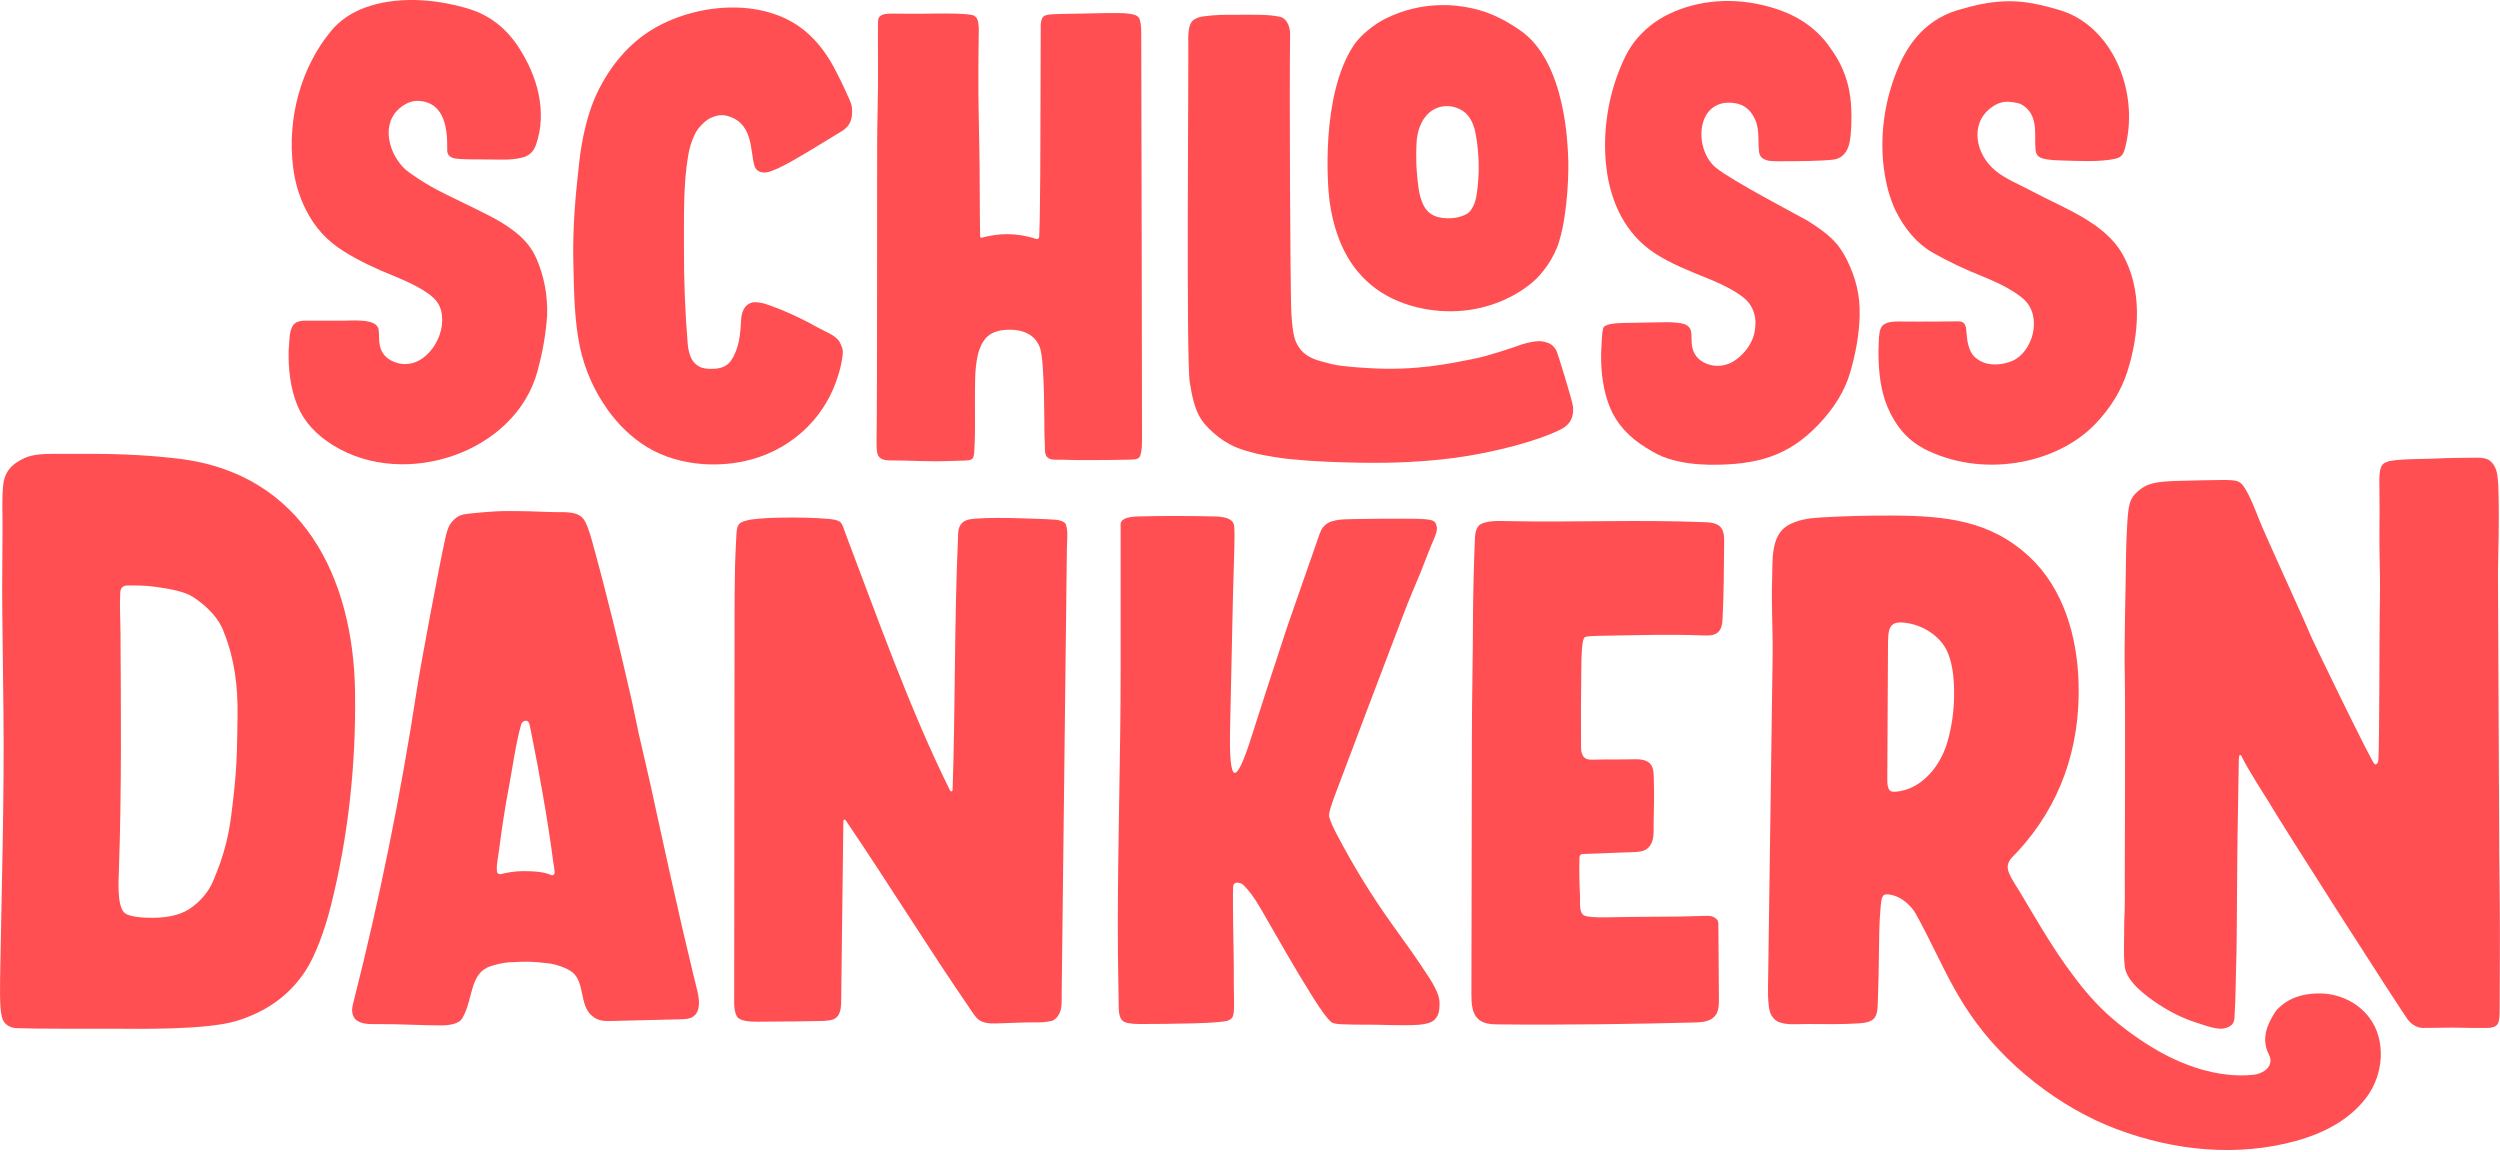
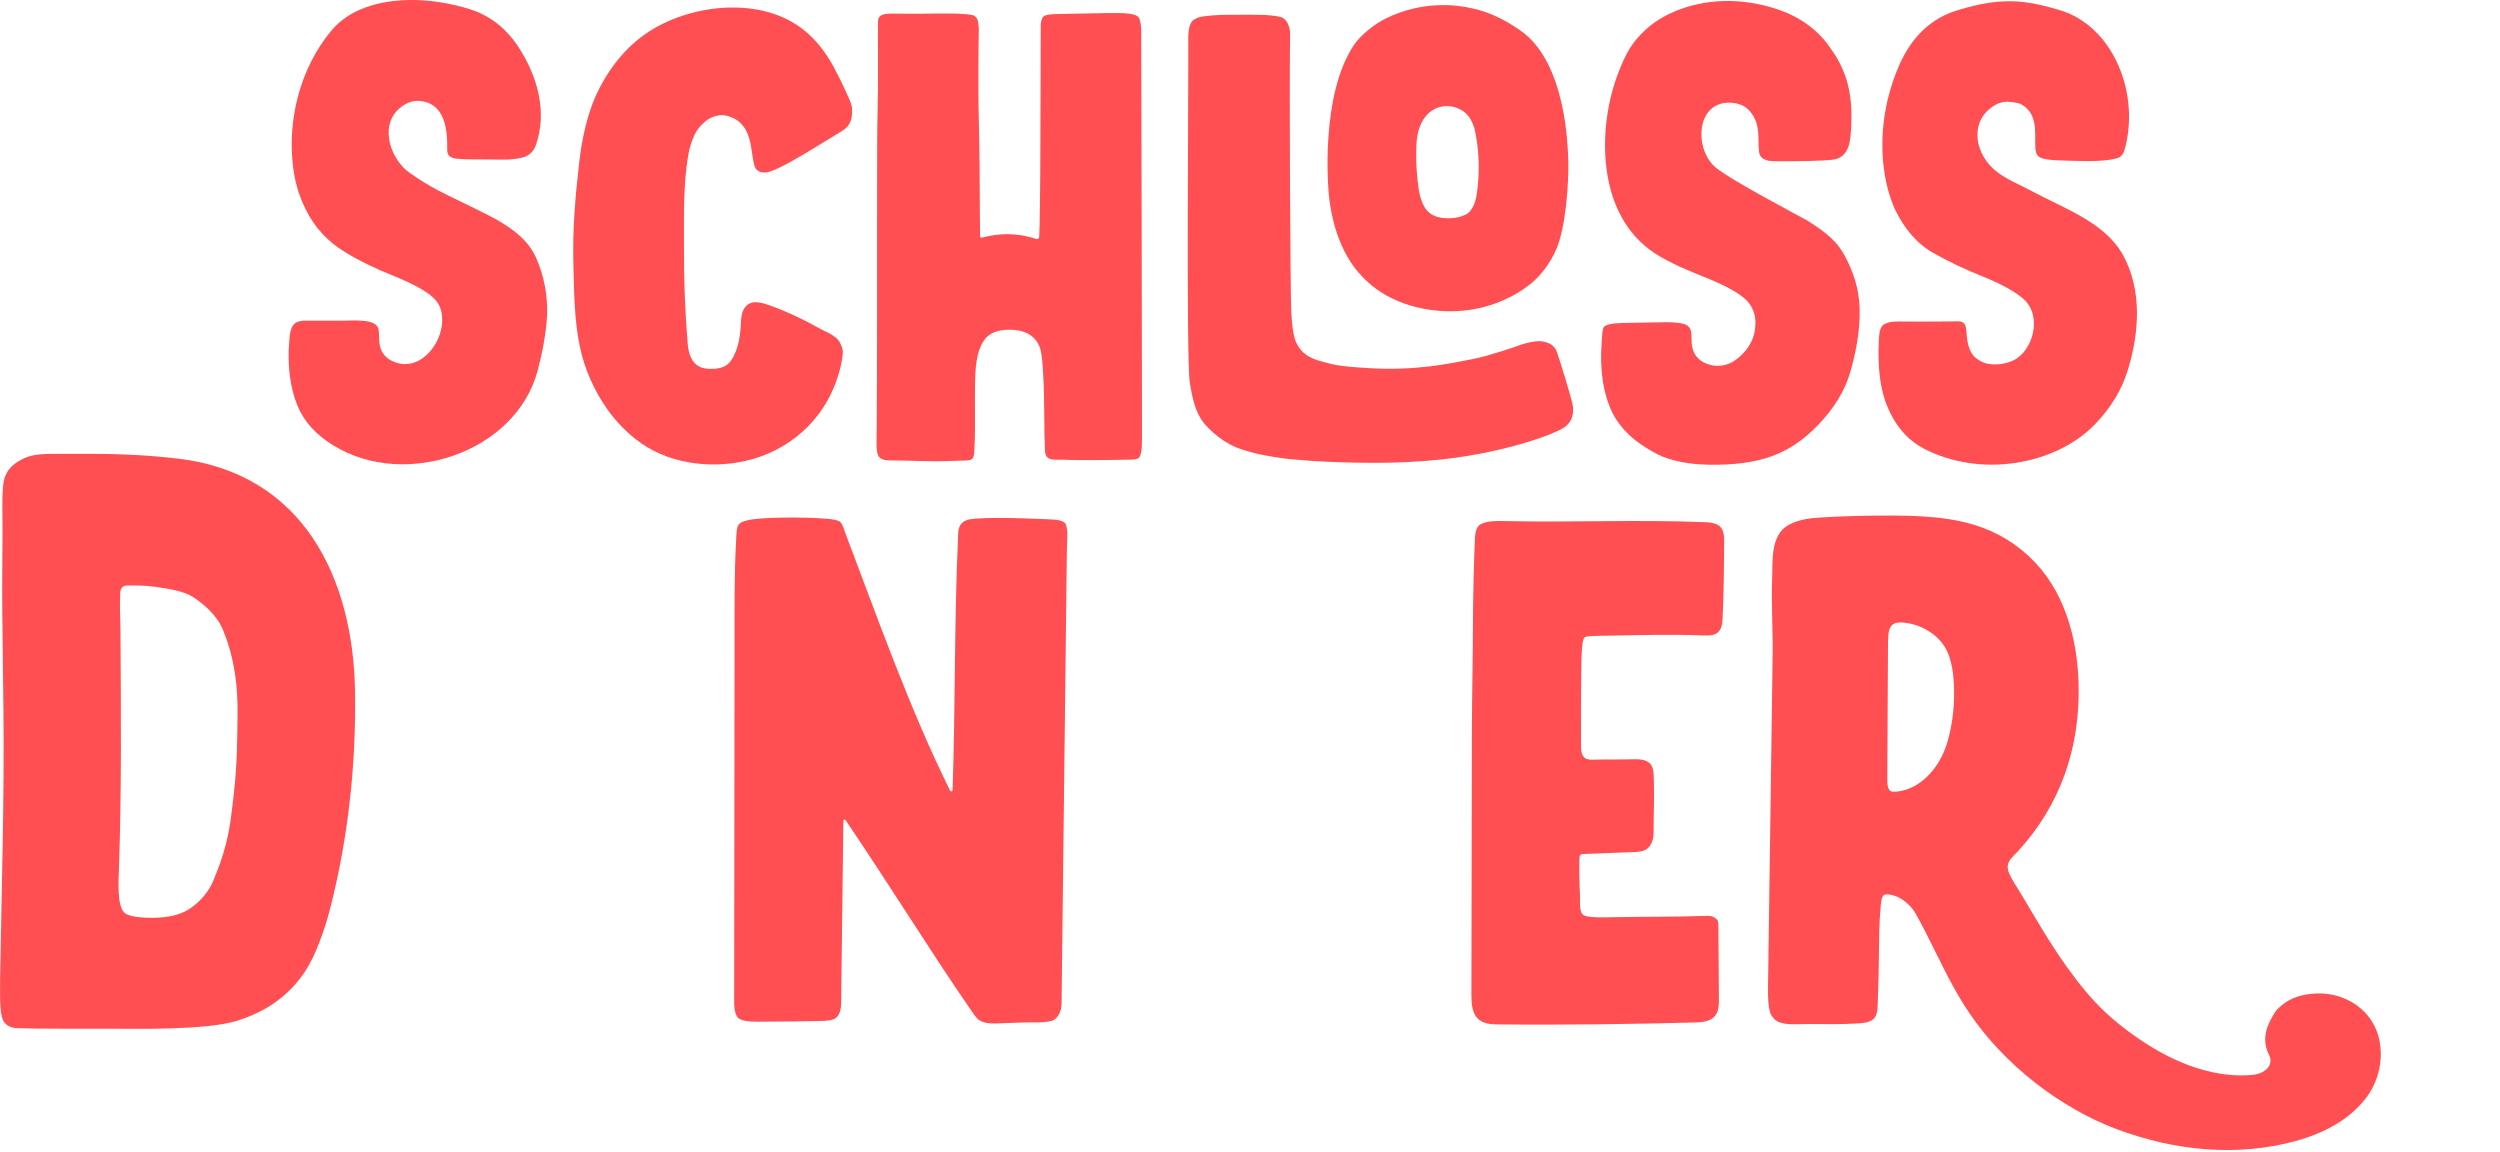
<svg xmlns="http://www.w3.org/2000/svg" width="100%" height="100%" viewBox="0 0 738 340" version="1.1" xml:space="preserve" style="fill-rule:evenodd;clip-rule:evenodd;stroke-linejoin:round;stroke-miterlimit:2;">
  <g transform="matrix(1,0,0,1,-130.048,-328.879)">
-     <path d="M867.73,560.17C867.73,554.1 867.49,508.04 867.47,502.94C867.45,499.32 867.44,495.89 867.53,492.9C867.74,485.85 867.74,475.62 867.53,472C867.32,468.45 866.96,467.07 865.83,465.64C864.82,464.38 863.68,463.99 861.1,463.99C859.31,463.99 851.75,464.08 850.46,464.18C847.05,464.44 836.9,464.21 834.58,465.27C833.74,465.65 832.46,465.92 832.43,470.29C832.41,473.12 832.56,478.94 832.46,484.1C832.41,486.31 832.46,492.48 832.54,495.44C832.65,499.47 832.66,504.23 832.54,509.51C832.44,515.75 832.46,548.52 832.16,552.86C832.23,553.8 831.66,554.93 830.95,554.38C830.12,553.74 812.11,516.81 811.58,515.18C811.08,513.69 799.1,487.62 797.11,482.68C795.63,478.98 794.42,475.68 792.61,472.8C791.73,471.39 790.84,470.98 790.04,470.8C789.52,470.69 788.48,470.57 786.24,470.57C782.96,470.57 776.74,470.75 773.63,470.82C766.66,470.99 763.94,471.45 761.17,473.89C759.47,475.39 758.73,476.64 758.33,479.69C758.07,481.67 757.94,484.82 757.78,487.94C757.68,490.79 757.61,494.57 757.59,497.86C757.58,500.88 757.07,519.6 757.28,527.71C757.49,534.81 757.28,588.74 757.28,588.74C757.42,597.79 757.09,600.05 757.11,601.63C757.17,605.8 756.82,610.02 757.28,614.19C757.75,618.52 763.17,622.67 767.36,625.42C770.86,627.71 774.41,629.44 778.04,630.64C780,631.28 782.1,632.05 784.14,632.42C784.77,632.53 785.65,632.6 786.36,632.51C787.46,632.37 788.58,631.79 789.08,631.16C789.41,630.74 789.63,629.96 789.66,629.43C790.08,622.36 790.03,616.53 790.26,610.17C790.35,607.67 790.46,581.46 790.58,575.12C790.7,568.39 790.94,554.15 790.94,553.77C790.94,553.77 790.92,552.69 791.07,552.08C791.13,551.83 791.19,551.75 791.31,551.74C791.6,551.71 791.86,552.32 791.86,552.32C793.5,555.81 799.24,564.73 799.3,564.82C803.88,572.7 838.28,626.37 840.81,629.83C841.8,631.19 843.54,632.31 845.23,632.32C849.6,632.33 853.59,632.17 856.13,632.26C858.98,632.36 861.47,632.32 863.01,632.32C864.74,632.32 865.06,632.32 865.32,632.26C866.09,632.07 866.64,631.94 867.02,631.55C867.6,631.1 867.94,629.88 867.94,627.59C867.94,625.48 868.08,605.29 867.98,596.38C867.88,587.48 867.75,575.07 867.75,560.18" style="fill:rgb(255,79,82);fill-rule:nonzero;" />
    <path d="M199.12,562.7C198.58,567.48 198.1,572.59 196.83,577.66C195.69,582.22 194.64,584.89 193.02,588.84C191.67,592.15 189.01,595.25 185.87,597.26C182.74,599.26 178.55,599.93 173.84,599.8C173.08,599.78 168.08,599.7 166.68,598.22C164.62,596.04 165.02,589.32 165.16,585.38C165.97,562.2 165.74,537.99 165.62,515.97C165.6,511.55 165.31,508.14 165.55,503.73C165.65,501.99 166.91,501.72 167.58,501.71C170.48,501.7 173.21,501.71 176.07,502.13C179.9,502.69 184.43,503.36 187.25,505.24C191.35,507.97 194.85,511.66 196.13,515.5C199.3,523.4 200.28,531.49 200.17,539.83C200.08,547.2 200.08,554.2 199.12,562.68M234.86,533.06C234.33,499.1 219.24,468.73 182.95,464.31C175.03,463.35 166.45,462.86 157.46,462.86L146.47,462.86C143.56,462.86 140,462.86 137.3,464.09C133.6,465.77 131.39,468.06 130.98,472.17C130.59,476.03 130.8,480.49 130.8,484.37C130.8,492.1 130.62,500.2 130.73,509.77L131.06,538.53C131.35,564.58 130.52,591.41 130.08,617.69C129.95,625.09 130.22,628.15 130.81,629.72C131.22,630.82 132.42,632.3 134.98,632.39C137.81,632.49 141.7,632.56 149.49,632.56L164,632.56C169.48,632.56 190.87,633.05 199.95,630.23C208.88,627.46 215.51,622.64 220.21,615.49C223.1,611.15 225.94,603.35 227.65,596.56C232.82,576.08 235.19,554.69 234.85,533.06" style="fill:rgb(255,79,82);fill-rule:nonzero;" />
-     <path d="M293.57,587.04C293.4,587.23 293.02,587.3 292.79,587.21C292.06,586.94 290.52,586.04 284.8,586.04C281.29,586.04 279.06,586.66 277.88,586.92C277.51,587 277.17,586.82 276.96,586.63C276.71,586.41 276.73,585.98 276.7,585.48C276.63,584.1 277.07,582.02 277.31,580.23C278.17,573.66 278.99,567.91 280.21,561.57C281.22,556.3 282.27,548.4 283.91,542.69C284.05,542.22 284.46,541.81 284.93,541.69C285.8,541.46 286.23,542.02 286.41,542.91C286.72,544.42 287.04,546.01 287.37,547.68C288.26,552.19 289.21,557.22 290.11,562.38C291.39,569.64 292.58,577.15 293.44,583.87C293.46,584 293.65,584.69 293.7,585.54C293.74,586.22 293.9,586.67 293.56,587.04M334.75,616.71C330.16,597.8 326.09,578.93 321.97,560.08C320.84,554.92 319.82,550.94 318.67,545.78C318.03,542.89 317.26,538.83 316.6,535.94C312.99,520.05 309.15,504.17 304.73,488.26C304.16,486.21 303.17,483.06 302.14,481.9C300.35,479.89 297.24,480.07 294.15,480.06C292.63,480.06 290.99,479.97 289.08,479.91C287.05,479.84 285.36,479.76 283.12,479.76C280.54,479.76 278.76,479.71 276.24,479.84C274.53,479.93 270.4,480.28 268.86,480.46C266.35,480.74 265.14,481.01 263.48,482.91C262.33,484.23 261.9,486.02 261.51,487.73C259.89,494.91 254.26,524.89 253.08,532.59C250.71,548.11 247.96,563.58 244.83,578.97C241.74,594.2 238.28,609.37 234.46,624.44C234.03,626.12 233.66,627.6 234.5,629.12C235.62,631.15 238.56,631.22 240.88,631.2C247.72,631.12 253.84,631.57 260.33,631.58C261.62,631.58 263.5,631.41 264.69,630.9C266.2,630.25 266.46,629.69 267.17,628.2C269.48,623.38 269.06,616.8 273.89,614.5C275.5,613.73 278.78,613.03 280.2,612.96C285.51,612.69 286.75,612.65 292.04,613.27C293.78,613.47 297.34,614.5 299.09,615.96C302.66,618.95 301.13,625.36 304.55,628.52C306.56,630.38 308.37,630.34 311.1,630.26C317.35,630.08 324.84,629.95 331.09,629.77C332.29,629.73 333.55,629.68 334.57,629.04C336.92,627.55 336.55,624.07 335.89,621.37C335.52,619.83 335.14,618.28 334.77,616.74" style="fill:rgb(255,79,82);fill-rule:nonzero;" />
    <path d="M444.63,483.56C444.37,482.99 443.34,482.53 442.04,482.35C440.43,482.13 424.34,481.46 418.66,481.95C417.22,482.07 415.43,482.04 414.17,483.15C412.73,484.42 412.92,486.32 412.84,488.12C411.74,512.16 412.08,538.13 411.25,562.15C411.24,562.52 410.7,562.62 410.53,562.29C398.6,538.3 388.82,510.49 379.57,486.19C379.22,485.26 378.78,483.46 377.97,482.89C377.18,482.34 375.77,482.17 374.81,482.08C370.96,481.71 365.48,481.58 360.29,481.69C357.52,481.75 356.41,481.8 354.1,481.99C353.34,482.05 351.25,482.22 349.7,482.74C348.68,483.08 348.04,483.5 347.72,484.6C347.4,485.7 347.42,487.41 347.32,489.12C346.8,497.54 346.9,511.7 346.89,515.45C346.88,527.62 346.87,539.79 346.85,551.96C346.83,576.3 346.8,600.64 346.78,624.97C346.78,626.37 346.93,627.8 347.65,629.01C348.39,630.26 351.45,630.54 353.92,630.49C356.93,630.43 357.53,630.49 360.67,630.43C363.15,630.39 365.4,630.45 367.82,630.35C368.6,630.32 371.89,630.32 372.66,630.27C373.84,630.2 375.51,630.17 376.52,629.56C378.58,628.29 378.35,625.23 378.38,622.82L379.01,571.19C379.01,570.82 379.47,570.7 379.68,571C393.46,591.39 404.14,608.84 416.37,626.62C417.02,627.57 418.14,629.41 419.12,630.02C420.46,630.85 421.83,631.06 424.08,631C428.12,630.88 432.86,630.62 436.9,630.69C437.62,630.7 438.67,630.59 439.44,630.45C440.42,630.28 440.52,630.3 441.14,629.96C441.82,629.59 442.42,628.77 442.74,628.15C443.64,626.46 443.43,624.03 443.46,621.89C443.97,578.3 444.48,534.7 444.99,491.11C445.02,488.57 445.44,485.37 444.63,483.59" style="fill:rgb(255,79,82);fill-rule:nonzero;" />
-     <path d="M551.8,617.29C548.43,611.99 544.28,606.35 540.83,601.51C534.8,593.05 529.46,584.35 524.64,575.13C523.52,573 522.78,571.28 522.41,569.98C522.22,568.68 523.32,565.78 524.71,562.06C531.37,544.34 537.78,527.47 544.53,509.76C546.01,505.86 547.55,502.26 549.42,497.81C550.9,494.1 552.34,490.25 553.29,488.12C553.87,486.82 554.19,485.85 554.22,485.07C554.24,484.43 554.12,483.97 553.93,483.53C553.76,483.14 553.5,482.76 552.93,482.55C551.98,482.19 550.34,482.1 548.52,482.04C545.81,481.95 527.55,482 525.6,482.28C523.65,482.56 522.29,482.88 521.17,483.95C520.12,484.95 519.96,485.36 518.78,488.83C518.1,490.84 510.81,511.59 509.88,514.37C505.23,528.49 501.75,539.22 499.43,546.55C497.11,553.89 495.43,557.37 494.42,557C493.4,556.63 492.98,552.22 493.17,543.76C493.35,535.31 493.63,522.45 494.01,505.17C494.19,499.41 494.33,494.49 494.43,490.4C494.52,486.32 494.47,484.09 494.29,483.71C493.92,482.23 492.11,481.44 488.86,481.34C485.61,481.25 481.85,481.2 477.58,481.2C473.63,481.2 469.68,481.21 465.74,481.34C462.86,481.44 461.05,482.1 460.86,483.43C460.81,483.78 460.86,484.14 460.86,484.49L460.86,526.9C460.86,551.88 460.03,576.86 460.03,601.85C460.03,607.98 460.07,613.41 460.17,618.15C460.2,619.79 460.22,622.96 460.3,626.49C460.33,628.04 460.59,628.95 460.95,629.59C461.45,630.48 462.28,630.73 463.2,630.92C463.99,631.08 465.21,631.17 466.37,631.17C475.71,631.15 490.62,631.03 492.63,630.12C493.85,629.57 494.08,629 494.27,627.61C494.45,626.22 494.25,622.44 494.27,619.7C494.33,611.6 494.02,603.66 494.02,595.57C494.02,593.25 493.98,590.48 494.17,590.1C494.65,589.23 495.42,589.41 495.9,589.52C496.96,589.76 497.01,590.1 497.63,590.69C498.52,591.59 500.14,593.48 502.37,597.38C504.6,601.28 507.06,605.55 509.75,610.2C512.44,614.85 515.04,619.16 517.55,623.16C520.06,627.16 521.87,629.62 522.98,630.54C523.35,630.91 524.33,631.15 525.91,631.24C527.49,631.33 530.97,631.38 536.36,631.38C542.86,631.57 547.09,631.57 549.04,631.38C550.99,631.2 552.63,630.79 553.56,629.86C554.37,629.03 554.82,628.12 554.94,626.63C555.14,624.19 555.17,622.56 551.82,617.29" style="fill:rgb(255,79,82);fill-rule:nonzero;" />
    <path d="M637.1,483.81C636.01,483.18 634.62,483.08 633.33,483.03C613.78,482.23 594.52,483.12 574.82,482.71C572.63,482.66 569,482.49 567,483.72C566.36,484.12 565.58,485.15 565.46,487.56C565.16,493.84 564.89,505.69 564.88,510.61C564.86,522.78 564.57,533.9 564.55,546.07C564.5,570.1 564.46,598.47 564.41,622.51C564.41,625.19 564.58,628.26 566.68,629.92C568.13,631.07 570.1,631.26 571.94,631.28C591.45,631.49 612.78,631.18 630.91,630.7C632.88,630.65 635.07,630.29 636.33,628.77C637.44,627.44 637.48,625.55 637.47,623.82C637.42,616.46 637.37,610.01 637.32,602.65C637.32,602.02 637.39,600.95 636.99,600.46C635.99,599.23 634.71,599.2 633.37,599.25C623.84,599.6 616.26,599.42 606.2,599.64C604.52,599.68 599.29,599.84 597.75,599.16C596.01,598.39 596.6,594.94 596.43,592.48C596.29,590.35 596.2,584.2 596.31,582.01C596.33,581.48 596.62,581.01 597.15,580.98L612.5,580.41C613.8,580.34 615.18,580.24 616.23,579.47C617.68,578.39 618.19,576.4 618.19,574.59C618.17,569.59 618.45,564.7 618.27,559.67C618.2,557.84 618.38,555.38 617.02,554.16C615.71,552.99 613.76,552.98 612,553.02C608.57,553.11 603.85,553.03 600.41,553.13C599.57,553.15 598.67,553.16 597.98,552.68C596.99,551.99 596.77,550.62 596.77,549.41C596.71,540.52 596.74,535.4 596.85,526.53C596.89,523.38 596.89,517.47 597.92,516.96C598.65,516.6 601.71,516.57 603.19,516.55C614.24,516.38 622.8,516.08 632.91,516.46C634.41,516.52 636.08,516.54 637.2,515.53C638.33,514.52 638.49,512.83 638.56,511.31C638.93,503.89 638.94,496.34 639.02,488.92C639.04,487.34 638.98,485.59 637.91,484.43C637.67,484.17 637.4,483.96 637.1,483.79" style="fill:rgb(255,79,82);fill-rule:nonzero;" />
    <path d="M704.89,548C704.7,548.64 704.49,549.28 704.25,549.9C701.95,556.03 696.87,561.68 690.35,562.52C689.73,562.6 688.79,562.68 688.36,562.51C687.2,562.03 687.17,560.16 687.18,558.67C687.24,545.79 687.31,532.92 687.38,520.05C687.41,514.31 687.36,511.57 694.03,512.99C698.56,513.96 703.13,517.11 704.96,521.39C706.18,524.25 706.65,527.4 706.82,530.5C707.14,536.37 706.56,542.38 704.9,547.99M799.88,630.92C798.6,633.57 798.3,636.68 799.45,639.36C799.79,640.14 800.24,640.89 800.29,641.74C800.45,644.3 797.73,645.92 795.18,646.17C784.84,647.19 774.18,643.47 765.09,637.9C760.47,635.07 755.89,631.67 752.03,628.15C747.57,624.07 743.66,619.18 740.06,614.14C734.98,607.04 730.67,599.44 726.3,592.17C725.82,591.37 725.35,590.66 724.87,589.87C724.35,589.02 723.65,587.87 723.19,586.78C722.82,585.91 722.61,585.03 722.76,584.24C723.07,582.6 724.52,581.49 725.65,580.27C738.25,566.64 744.16,549.63 743.65,530.65C743.28,516.79 739.19,502.52 728.99,493.11C717.5,482.5 704.39,481.16 688.75,481.07C682.11,481.04 673.73,481.23 667.1,481.66C663.96,481.86 660.79,482.34 658.03,483.85C652.6,486.83 653.39,494.56 653.19,499.62C652.9,507.13 653.43,514.65 653.33,522.17C653.18,533.05 653.03,543.94 652.88,554.83C652.58,576.6 652.27,598.37 651.97,620.14C651.95,621.71 651.93,624 652.23,626.11C652.36,626.96 652.61,628.11 653.04,628.72C653.56,629.47 654.05,630.01 654.73,630.37C657.15,631.64 660.55,631.14 663.81,631.17C668.55,631.21 674.09,631.29 678.82,630.97C680.3,630.87 681.89,630.71 683.03,629.75C684.44,628.56 684.31,625.98 684.39,624.13C684.77,615.49 684.66,605.27 684.96,599.99C685.32,593.6 685.71,593.84 685.83,593.53C686.28,592.36 688.8,593.01 690.36,593.72C692.27,594.58 694.44,596.62 695.47,598.44C699.82,606.19 702.89,613.4 706.95,620.66C708.32,623.12 709.81,625.58 711.5,628.07C721.78,643.24 738.23,655.94 754.91,662.21C772.06,668.65 790.47,670.41 807.66,665.72C815.81,663.5 823.57,659.56 828.64,652.81C833.71,646.05 834.5,636 829.5,629.32C825.89,624.5 819.75,621.63 812.81,622.21C808.65,622.56 805.2,623.84 802.3,626.84C801.43,627.74 800.41,629.78 799.86,630.91" style="fill:rgb(255,79,82);fill-rule:nonzero;" />
    <path d="M228.62,460.46C249.63,473.33 282.27,462.54 288.75,438.33C290.17,433.04 291.23,427.52 291.56,421.81C291.72,415.88 290.63,410.24 288.33,405.04C285.95,399.7 281.35,396.35 276.25,393.5C274.39,392.45 268.74,389.66 261.6,386.21C255.32,383.17 250.51,379.61 249.89,379.06C244.84,374.57 242.13,365.27 248.49,360.44C250.22,359.12 251.99,358.53 253.88,358.68C261.59,359.28 262.17,367.5 262.06,373.08C262.03,374.51 262.65,375.15 263.94,375.56C264.34,375.76 266.97,375.93 269.82,375.93L273.78,375.95C277.03,375.95 280.82,376.26 283.99,375.44C286.06,375.03 287.53,373.73 288.25,371.68C291.71,361.8 288.64,351.32 283.2,342.92C279.52,337.24 274.64,333.43 268.68,331.57C257.88,328.23 246.56,327.91 237.85,331.11C233.72,332.62 230.34,334.94 227.84,337.95C218.74,348.88 214.83,364.08 216.56,378.07C217.13,382.75 218.33,386.68 220.2,390.51C223.04,396.32 226.94,400.21 231.63,403.13C235.89,405.78 240.71,408.11 246.32,410.35C252.04,412.67 256.01,414.87 258.11,416.9C260.04,418.77 260.65,421.01 260.58,423.75C260.41,430.75 253.49,439.36 245.55,435.32C243.12,434.08 241.96,431.89 241.96,428.74C241.96,427.7 241.88,426.89 241.82,426.27C241.48,422.76 233.96,423.55 231.2,423.55C227.9,423.55 223.8,423.53 220.5,423.53C217.62,423.53 216.12,424.15 215.58,427.83L215.26,432.3C215.12,437.8 215.77,443.56 217.88,448.67C219.82,453.4 223.43,457.3 228.62,460.48" style="fill:rgb(255,79,82);fill-rule:nonzero;" />
    <path d="M309.28,449.65C312.51,454.18 316.52,458.11 321.17,460.92C330.77,466.72 343.92,467.38 354.37,463.73C360.44,461.61 365.91,457.94 370.13,453.08C373.93,448.7 376.61,443.47 378.1,437.51C378.61,435.32 378.85,433.77 378.85,432.77C378.85,431.68 378.47,430.99 377.84,429.73C376.62,427.78 373.5,426.72 371.6,425.64C368.06,423.62 364.5,421.93 360.74,420.35C358.28,419.37 356.62,418.76 355.68,418.5C354.68,418.23 353.72,418.09 352.8,418.09C352.8,418.09 349.04,417.96 348.8,423.53C348.62,427.58 348.21,431.8 345.91,435.23C344.87,436.79 343.25,437.61 340.96,437.74C339.02,437.87 337.49,437.66 336.45,437.08C335.4,436.49 334.64,435.7 334.13,434.66C333.57,433.54 333.21,432.13 333.07,430.48C332.27,421.01 331.92,411.51 331.95,402.01C331.98,393.12 331.71,383.65 333.18,374.86C333.55,372.62 334.2,370.52 335.1,368.64C335.95,366.88 337.31,365.34 339.15,364.05C341.34,362.83 343.31,362.56 345.26,363.25C352.6,365.57 351.45,373.93 352.84,378.04C353.21,379.13 354.7,380.52 357.68,379.41C359.4,378.77 361.2,377.9 363.42,376.66C368.49,373.84 373.39,370.67 378.38,367.7C380.3,366.56 381.39,365.07 381.55,362.74C381.64,361.3 381.7,360.23 380.8,358.24C379.99,356.47 378.67,353.43 377.24,350.75C374.42,344.94 371.42,341.37 368.63,338.83C356.74,328.02 336.51,329.58 323.36,337.13C315.69,341.53 310.02,348.52 306.25,356.45C303.42,362.41 301.8,370.08 301.06,376.57C299.87,387.03 299.05,396.21 299.31,406.76C299.5,414.78 299.57,423.46 301.24,431.32C302.59,437.7 305.35,444.1 309.27,449.6" style="fill:rgb(255,79,82);fill-rule:nonzero;" />
    <path d="M666.65,454.44C671.41,449.51 674.63,444.28 676.2,438.89C677.74,433.63 678.83,428.09 679.01,422.37C679.21,415.87 677.83,410.9 675.35,405.78C672.75,400.42 669.81,397.98 663.69,394.06C660.07,392.02 641.55,382.37 636.64,378.43C630.01,373.11 630.55,358.37 641.32,359.22C644.09,359.47 646.03,360.52 647.53,362.96C649.63,366.38 648.94,369.7 649.3,373.49C649.43,374.92 650.08,375.68 651.37,376.09C651.77,376.29 652.37,376.48 655.22,376.48C660.5,376.48 668.24,376.43 671.42,375.97C673.51,375.67 674.96,374.26 675.68,372.21C676.3,370.45 676.6,367.48 676.6,363.13C676.6,355.79 674.97,349.42 670.63,343.45C666.95,337.77 661.42,334.07 656.11,332.11C646.02,328.38 635.28,328.15 625.83,331.69C621.71,333.23 617.95,335.38 614.49,338.95C611.4,342.14 609.84,345.15 608.04,349.67C604.49,358.57 603.09,368.99 604.27,378.51C605.5,388.6 609.86,397.99 618.59,403.67C623.22,406.68 628.64,408.85 633.75,410.89C639.47,413.21 643.44,415.41 645.54,417.44C647.48,419.31 648.37,422.09 648.26,424.57C648.16,426.63 647.84,428.59 646.36,430.97C644.9,433.31 642.73,435.05 641.23,435.87C638.42,437.27 635.48,437.17 632.99,435.86C630.58,434.59 629.4,432.43 629.4,429.28C629.4,428.24 629.35,427.42 629.27,426.81C629.18,426.19 628.78,425.06 627.15,424.51C626.28,424.22 623.93,423.99 622.17,423.99L609.08,424.22C606.89,424.35 605.55,424.31 604.05,425.01C603.21,425.4 603.17,425.77 602.92,428.78C602.84,429.79 602.71,432.84 602.71,432.84C602.55,439.08 603.43,444.59 605.33,449.21C607.27,453.94 610.88,457.95 616.07,461.12C618.34,462.5 620.15,463.55 622.75,464.35C624.33,464.83 626.52,465.34 628.75,465.65C630.39,465.88 633.03,466.04 634.38,466.06C649.18,466.29 658.17,463.21 666.65,454.43" style="fill:rgb(255,79,82);fill-rule:nonzero;" />
    <path d="M697.68,461.17C714.78,470.18 736.95,466.06 748.47,454.14C753.24,449.21 756.33,443.94 758.03,438.6C761.64,427.25 762.48,414.27 756.61,403.91C751.25,394.45 739.12,390.31 729.96,385.36C726.48,383.48 722.25,381.83 719.17,379.32C713.31,374.56 711.35,365.57 717.77,360.7C719.51,359.38 721.27,358.79 723.17,358.94C725.15,359.12 726.19,359.39 726.68,359.66C732.04,362.59 730.54,368.78 730.92,372.92C731.05,374.35 731.57,375.17 732.86,375.58C733.26,375.78 735.05,376.16 737.99,376.23C743.12,376.36 749.84,376.81 754.57,375.72C756.63,375.25 757.02,374.04 757.53,371.93C761.51,355.53 753.48,336.38 737.96,331.83C730.86,329.75 725.09,328.48 716.78,329.77C714.12,330.18 711.24,330.91 707.95,331.88C702.49,333.5 698.61,336.54 695.83,339.78C692.61,343.54 690.89,347.58 689.92,350C688.13,354.48 686.89,359.18 686.24,363.98C685.59,368.79 685.55,373.59 686.12,378.23C686.69,382.91 687.82,387.11 689.48,390.76C692.31,396.58 696.04,400.85 700.58,403.45C704.93,405.95 709.98,408.36 715.61,410.6C721.33,412.92 725.21,415.21 727.39,417.15C733.2,422.31 730.07,432.94 723.96,435.47C721.06,436.67 717.31,436.88 714.84,435.56C712.43,434.29 711.48,432.76 710.87,429.73C710.66,428.68 710.53,426.42 710.42,425.7C710.32,425.08 709.97,424.03 708.89,423.82C707.99,423.64 706.86,423.78 705.1,423.78L696.09,423.81L690.6,423.78C688.62,423.78 687.23,423.94 686.05,424.76C685.29,425.29 684.86,426.45 684.71,428.6L684.57,432.53C684.56,438.94 685.28,444.28 687.19,448.9C689.43,454.34 692.98,458.66 697.72,461.15" style="fill:rgb(255,79,82);fill-rule:nonzero;" />
    <path d="M564.04,391.2C565.41,389.39 565.84,387.68 566.2,384.52C566.49,381.98 566.79,378.13 566.32,373.21C566.22,372.16 566.14,371.32 565.96,370.18C565.81,369.21 565.56,367.94 565.34,366.9C564.77,364.99 563.79,362.99 562.15,361.81C558.88,359.47 553.92,359.44 550.83,363.32C549.69,364.75 548.81,366.72 548.39,369.32C548.08,371.22 547.99,376.47 548.32,379.9C548.64,383.34 548.82,386.21 550.05,389.01C551.66,392.7 554.89,393.51 558.7,393.28C560.86,393.15 563.27,392.23 564.04,391.2M564.23,331.24C570.8,332.62 575.38,335.51 578.76,337.81C592.48,347.15 592.8,372.73 592.95,374.8C593.21,378.48 592.96,391.46 590.3,400.18C588.76,405.23 585.25,409.95 582.02,412.57C577.51,416.22 570,420.23 560.19,420.72C551.55,421.15 540.79,418.82 533.38,411.73C530.92,409.38 524.64,403.09 522.56,388.47C521.88,383.68 519.94,357.07 529.63,342.31C531.56,339.36 535.69,335.99 539.32,334.24C550.04,329.05 559.7,330.29 564.22,331.24" style="fill:rgb(255,79,82);fill-rule:nonzero;" />
    <path d="M480.82,340.75C480.81,339.88 480.82,337.81 481.28,336.45C481.56,335.63 481.93,335 482.7,334.56C483.61,334.04 484.24,333.87 485.37,333.71C489.08,333.19 491.66,333.24 495.32,333.24C501.42,333.24 504.28,333.12 507.76,333.81C510.31,334.32 510.91,337.48 510.89,338.91C510.62,357.29 510.98,413.83 511.2,419.82C511.41,425.81 512.06,428.7 512.65,429.9C513.52,431.65 514.82,434.17 520.07,435.54C521.68,435.96 523.65,436.64 526.64,436.93C529.47,437.28 531.78,437.4 534.17,437.55C548.06,438.4 557.95,436.21 564.96,434.84C569.59,433.94 577.6,431.18 578.71,430.76C579.64,430.4 581.99,429.78 583.25,429.66C584.73,429.51 585.31,429.6 586.47,429.92C587.83,430.3 588.76,431.06 589.44,432.27C589.86,433.02 594.2,447.14 594.38,448.8C594.7,451.66 593.79,453.78 591.61,455.18C590.51,455.89 583.2,459.63 567.05,462.79C562.29,463.72 557.08,464.47 550.64,464.96C544.54,465.43 536.14,465.79 522.04,465.2C518.55,465.05 515.09,464.82 510.73,464.4C510.06,464.34 508.5,464.16 506.11,463.77C503.91,463.41 501.51,462.95 500.24,462.6C498.68,462.16 496.77,461.72 494.82,460.87C492.26,459.76 490.12,458.31 488.28,456.66C484.57,453.35 482.68,450.9 481.26,441.7C480.19,434.82 480.94,350.2 480.83,340.78" style="fill:rgb(255,79,82);fill-rule:nonzero;" />
    <path d="M419.41,398.74C419.41,399.03 419.68,399.08 419.95,399.01C422.36,398.41 424.76,398 427.35,398C429.94,398 432.72,398.39 435.88,399.4C436.04,399.45 436.78,399.64 436.83,398.67C437.13,392.32 437.2,371.11 437.22,354.82C437.23,346.51 437.26,339.23 437.27,336.12C437.51,333.58 438.15,333.24 440.99,333.07C441.94,333.01 445.1,332.98 448.46,332.9C453.98,332.77 460.56,332.62 462.59,332.84C463.5,332.94 464.07,333.02 464.67,333.17C465.67,333.41 466.25,333.91 466.45,334.52C466.87,335.77 466.92,337.07 466.94,338.63C467,343.52 467.17,456.51 467.17,458.39C467.17,460.43 467.11,461.32 466.88,462.53C466.78,463.04 466.66,463.49 466.32,463.95C466.1,464.25 465.39,464.46 464.83,464.5C463.96,464.57 463.03,464.58 463.03,464.58C461.06,464.63 456.4,464.7 451.04,464.7C448.25,464.7 445.65,464.68 444.17,464.6C443.07,464.54 441.42,464.69 440.45,464.48C439.9,464.36 439.45,464.13 439.1,463.76C438.84,463.5 438.61,462.82 438.55,462.26C438.49,461.7 438.49,461.37 438.5,460.41C438.5,459.73 438.42,458.66 438.38,457.68C438.3,455.25 438.48,435.99 437.11,431.74C436.51,429.89 435.3,428.33 433.43,427.35C432.04,426.62 430.3,426.2 428.19,426.21C425.18,426.22 423.16,426.86 421.72,428.06C420.57,429.03 419.79,430.35 419.19,432.02C417.74,436.04 417.93,441.79 417.88,443.36C417.8,445.88 417.92,454.88 417.84,457.39C417.8,458.73 417.76,460.58 417.65,462.31C417.59,463.18 417.4,464.07 417,464.38C416.46,464.8 415.68,464.78 414.75,464.84C414.14,464.88 411.23,464.93 410.54,464.96C407.36,465.09 404.43,465.05 401.66,464.97C398.46,464.88 395.49,464.79 392.61,464.79C390.88,464.79 389.72,464.27 389.26,463.29C388.63,461.95 388.82,459.13 388.86,454.58C388.99,436.75 388.95,409.9 388.97,384.71C388.97,380.06 388.98,375.46 388.99,370.99C389,365.16 389.21,359.07 389.24,353.81C389.28,346.63 389.16,340.59 389.24,335.12C389.25,334.25 389.66,333.21 391.65,332.98C392.78,332.85 394.34,332.9 398.06,332.93C400.11,332.98 403.17,332.91 406.3,332.88C410.63,332.83 415.09,332.86 417.25,333.36C418.68,333.92 418.82,335.09 418.99,337.05C419.02,337.51 418.82,345.31 418.87,355.66C418.91,362.9 419.19,371.63 419.23,378.95C419.28,389.11 419.33,397.46 419.38,398.77" style="fill:rgb(255,79,82);fill-rule:nonzero;" />
  </g>
</svg>